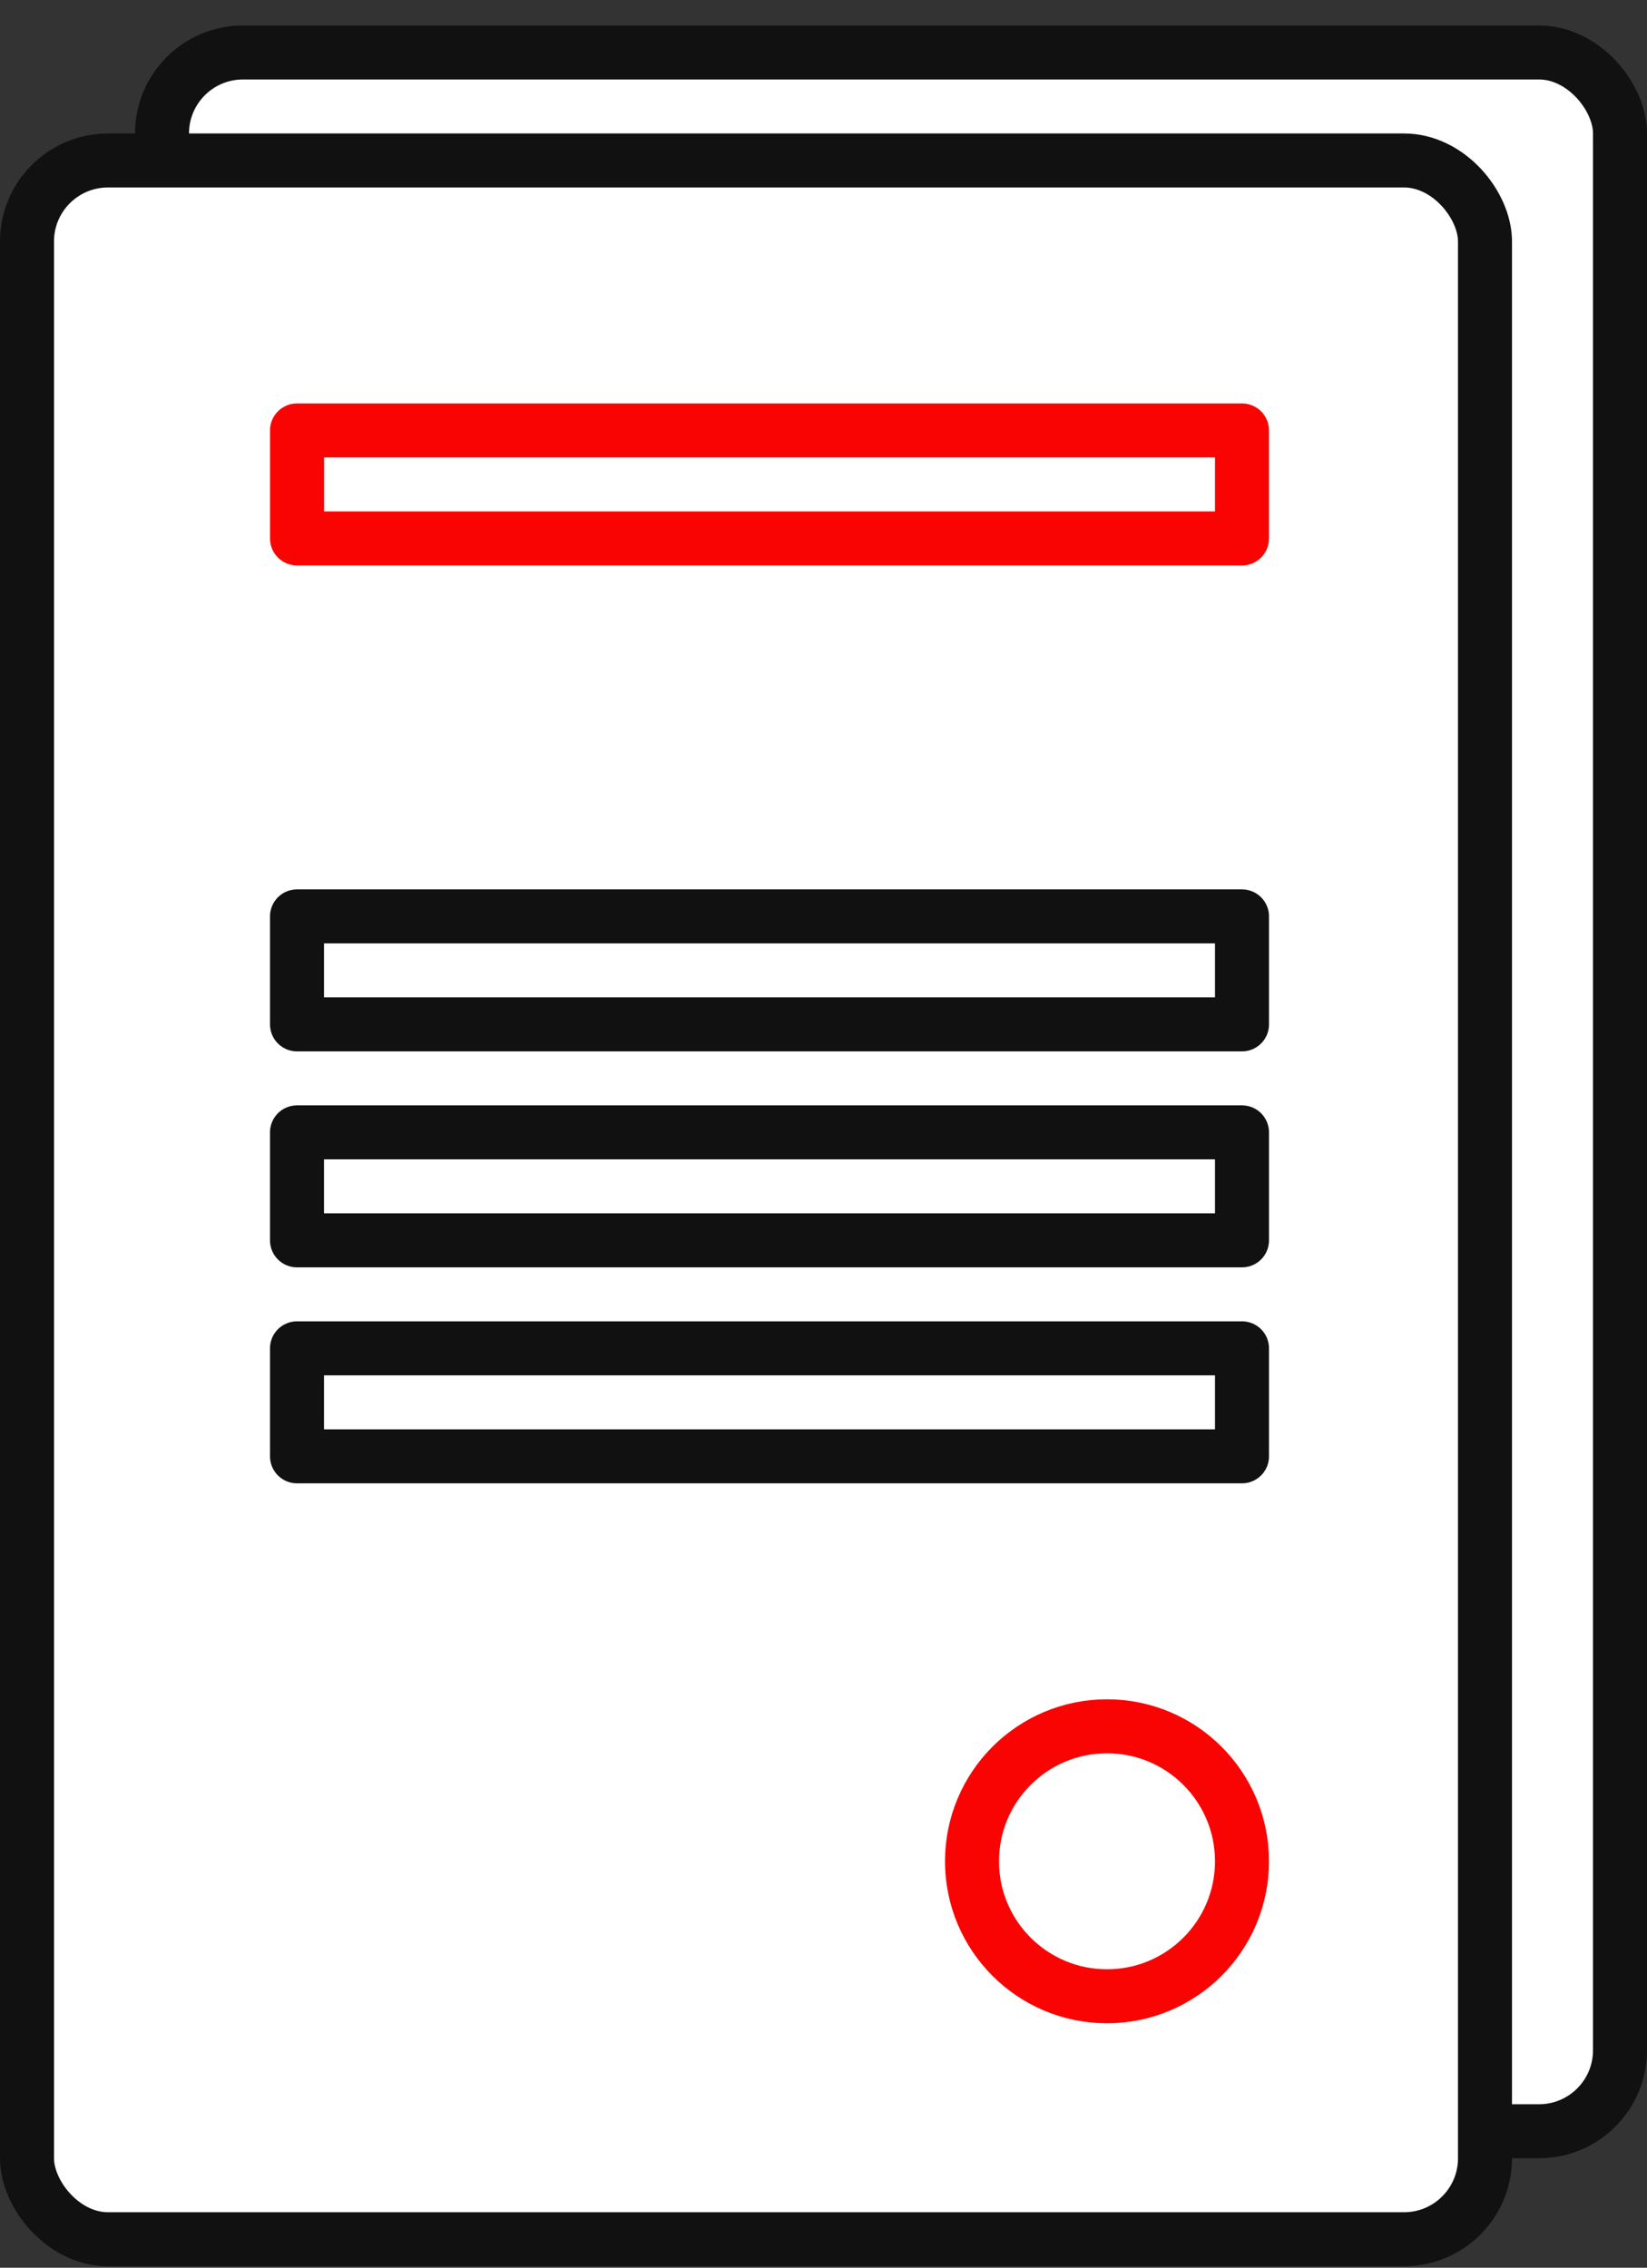
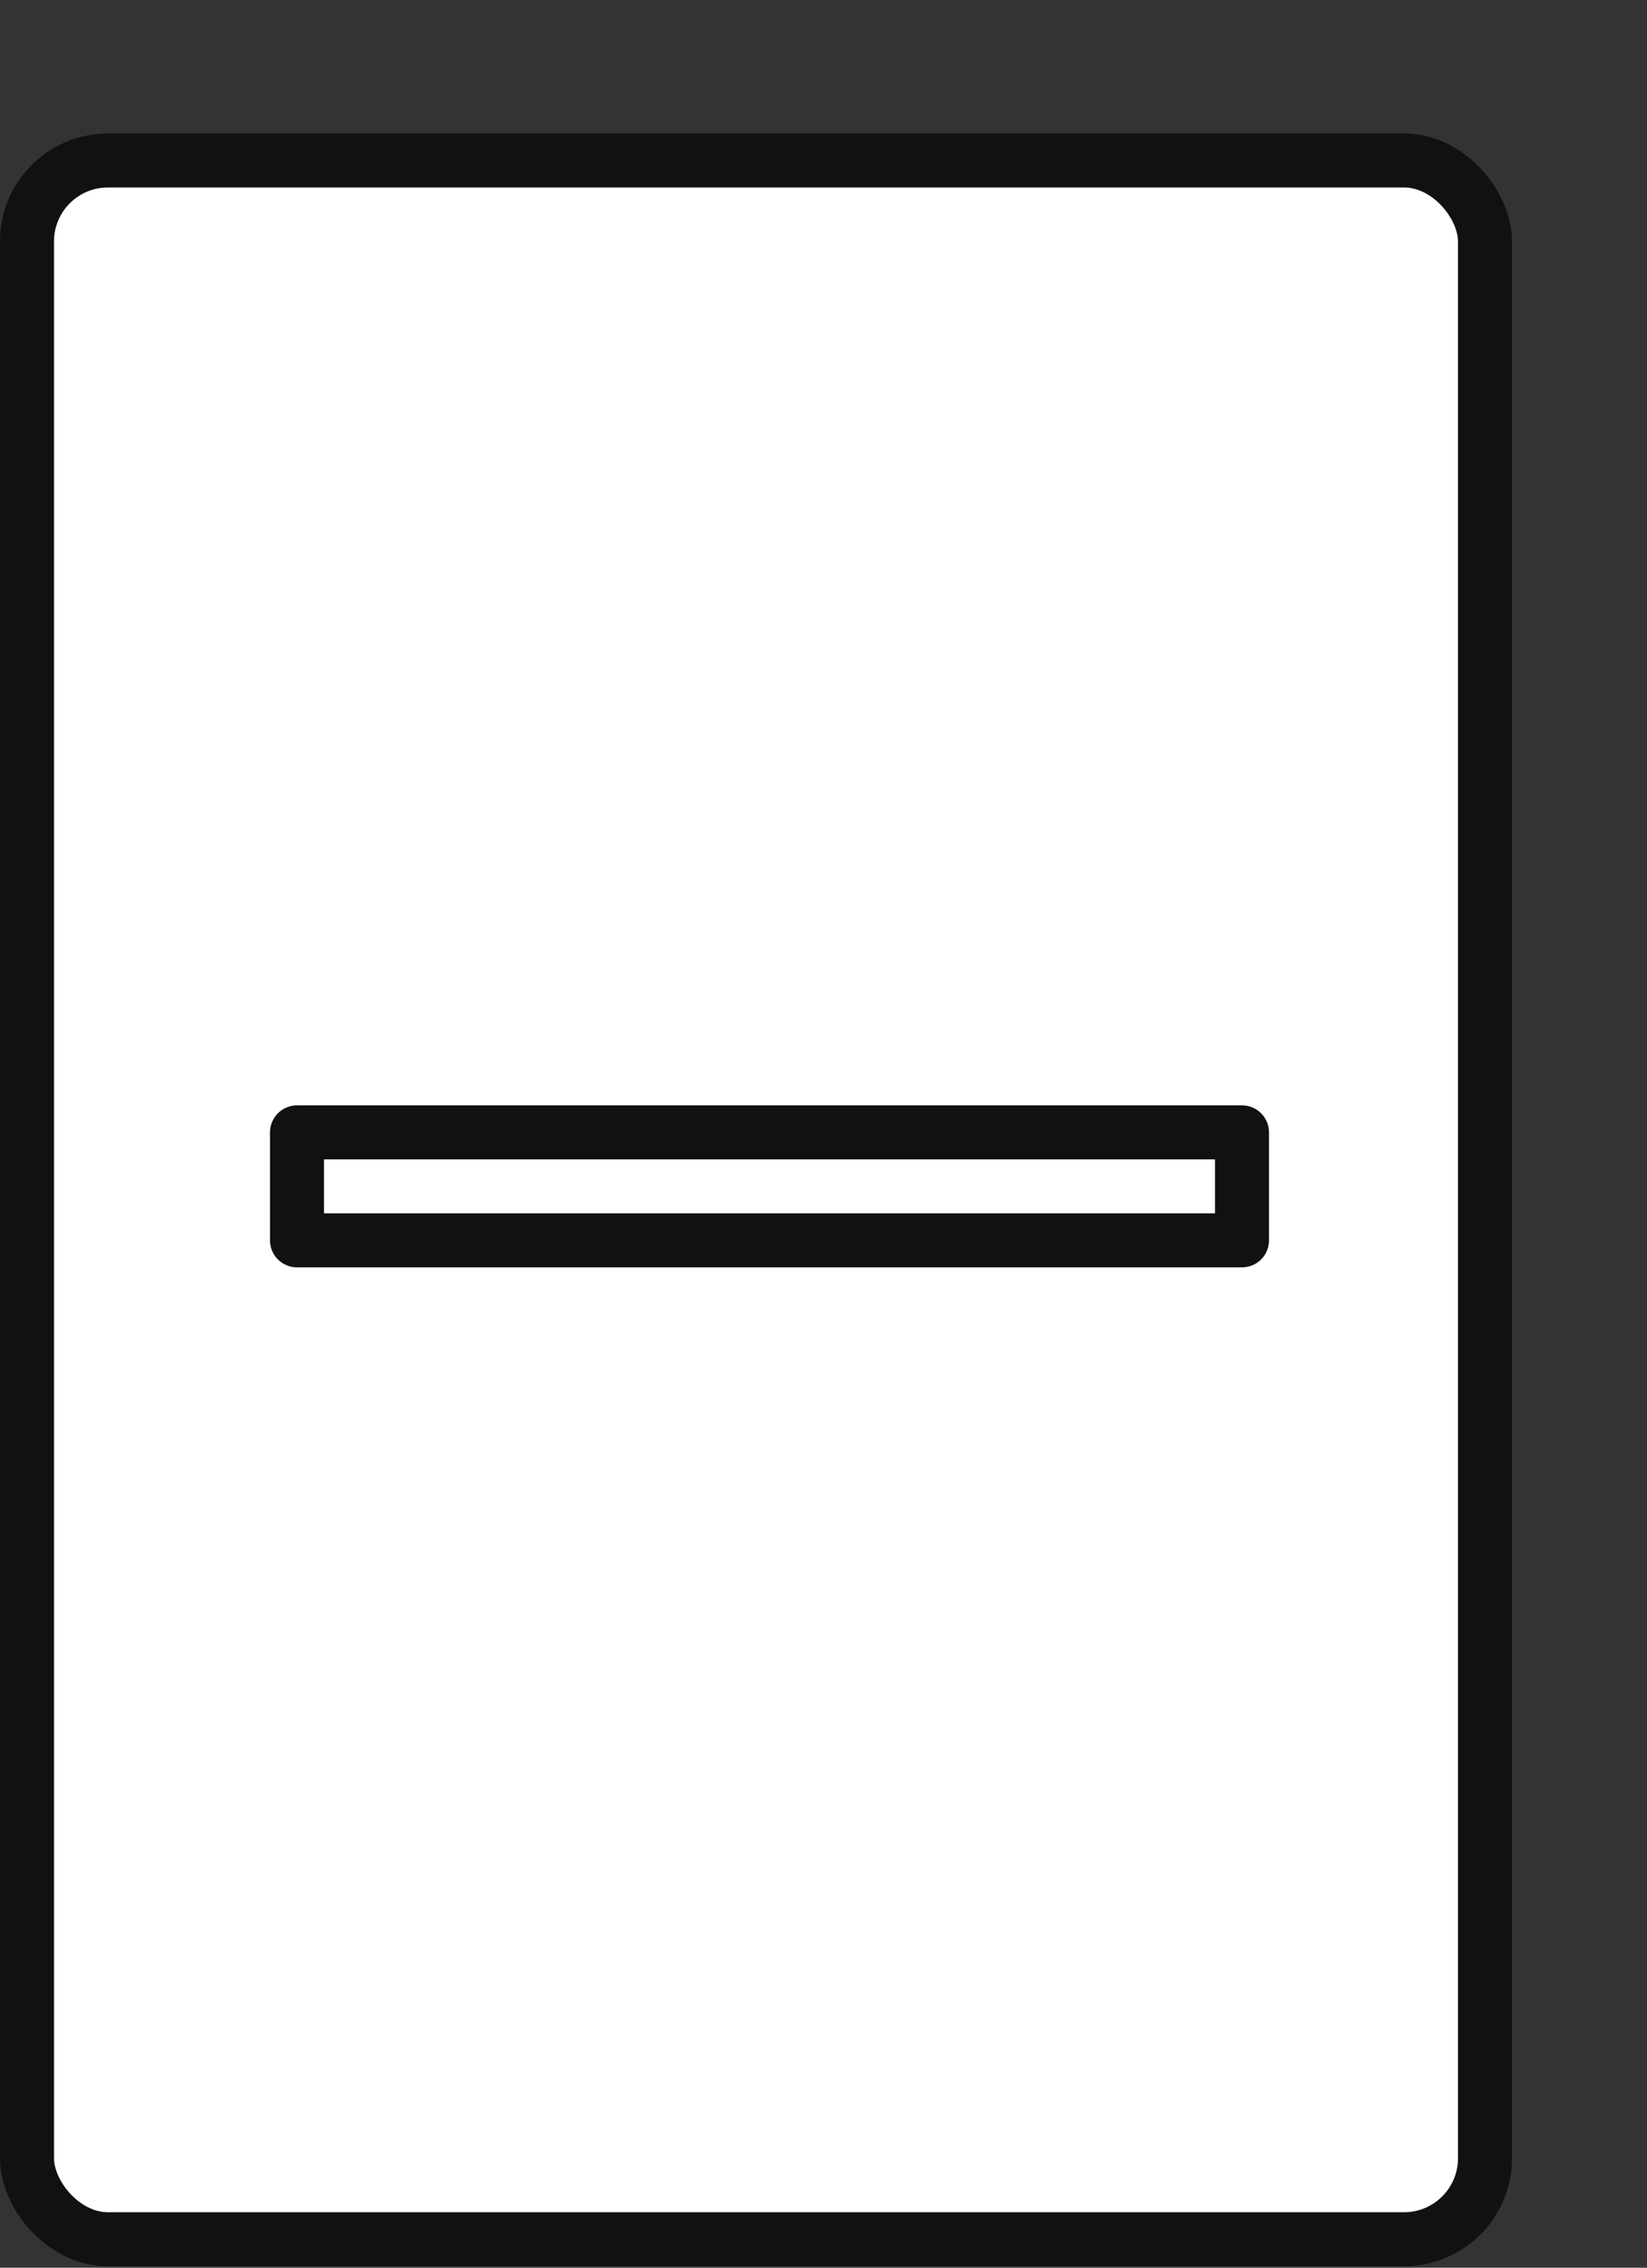
<svg xmlns="http://www.w3.org/2000/svg" width="61" height="84" viewBox="0 0 61 84" fill="none">
  <rect x="0" y="0" width="61" height="84" fill="#333333" stroke="none" />
-   <rect x="6" y="1.944" width="54" height="77" rx="3" fill="white" stroke="#111111" stroke-width="2" />
  <rect x="1" y="5.944" width="54" height="77" rx="3" fill="white" stroke="#111111" stroke-width="2" />
-   <path d="M11 15.944H46V19.944H11V15.944Z" stroke="#FA0303" stroke-width="2" stroke-miterlimit="10" stroke-linecap="round" stroke-linejoin="round" />
-   <path d="M11 33.944H46V37.944H11V33.944Z" stroke="#111111" stroke-width="2" stroke-miterlimit="10" stroke-linecap="round" stroke-linejoin="round" />
  <path d="M11 41.944H46V45.944H11V41.944Z" stroke="#111111" stroke-width="2" stroke-miterlimit="10" stroke-linecap="round" stroke-linejoin="round" />
-   <path d="M11 49.944H46V53.944H11V49.944Z" stroke="#111111" stroke-width="2" stroke-miterlimit="10" stroke-linecap="round" stroke-linejoin="round" />
-   <circle cx="41" cy="68.944" r="5" stroke="#FA0303" stroke-width="2" />
</svg>